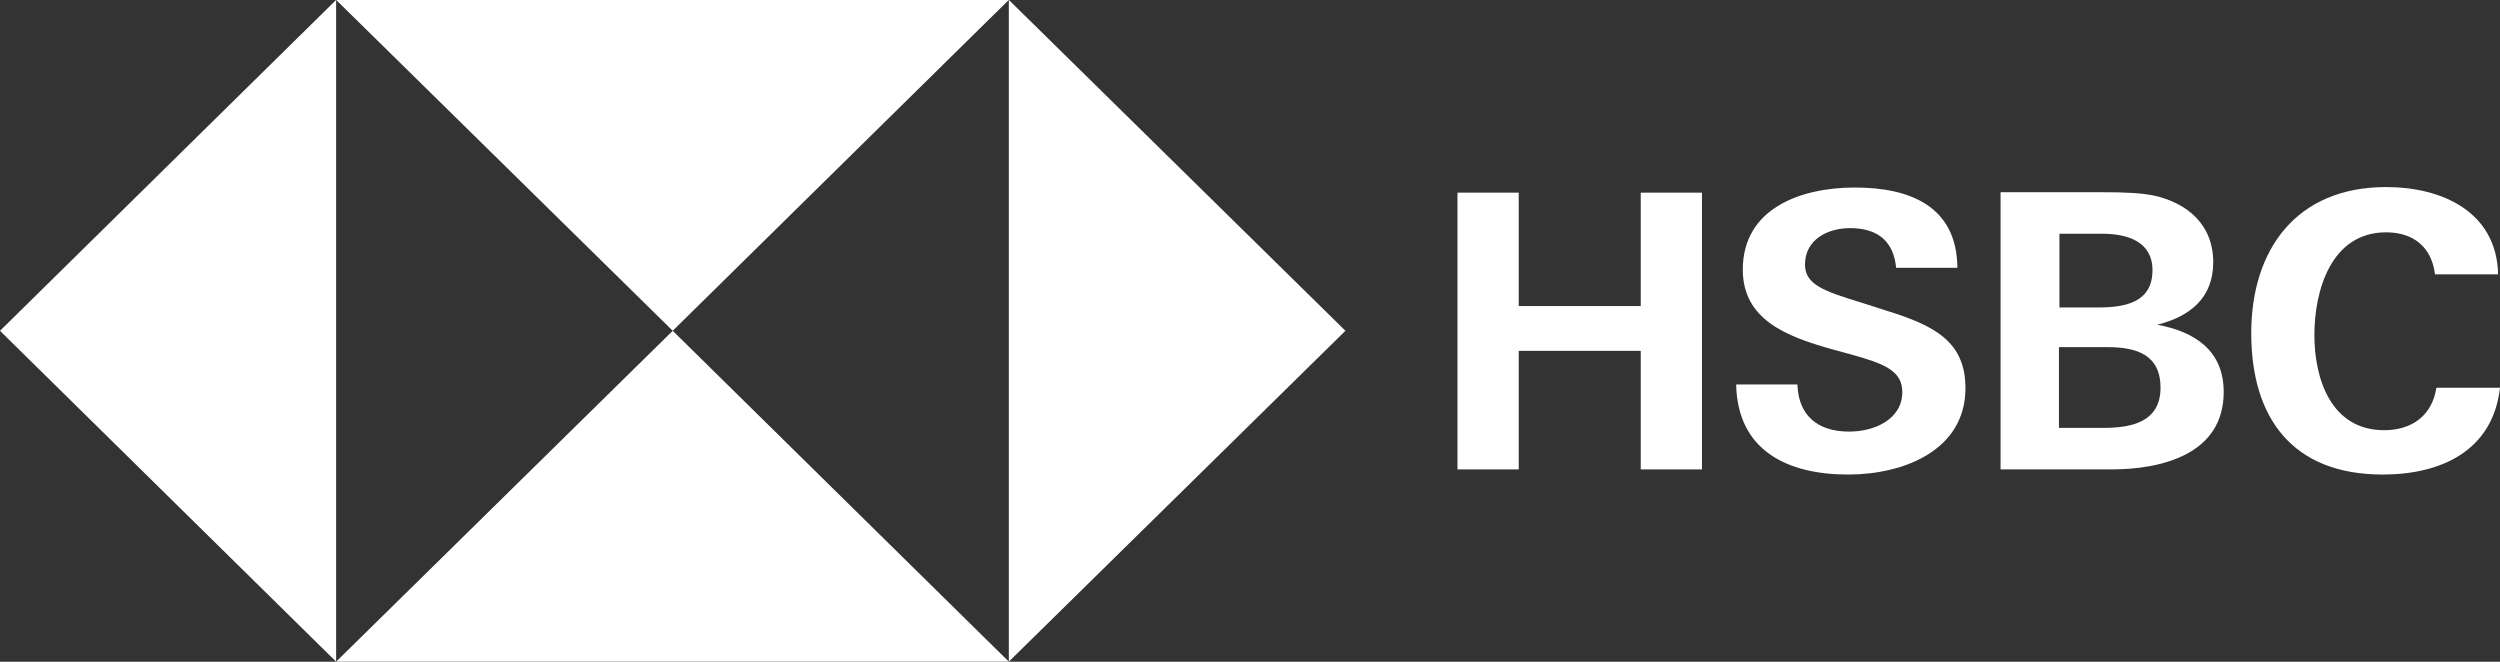
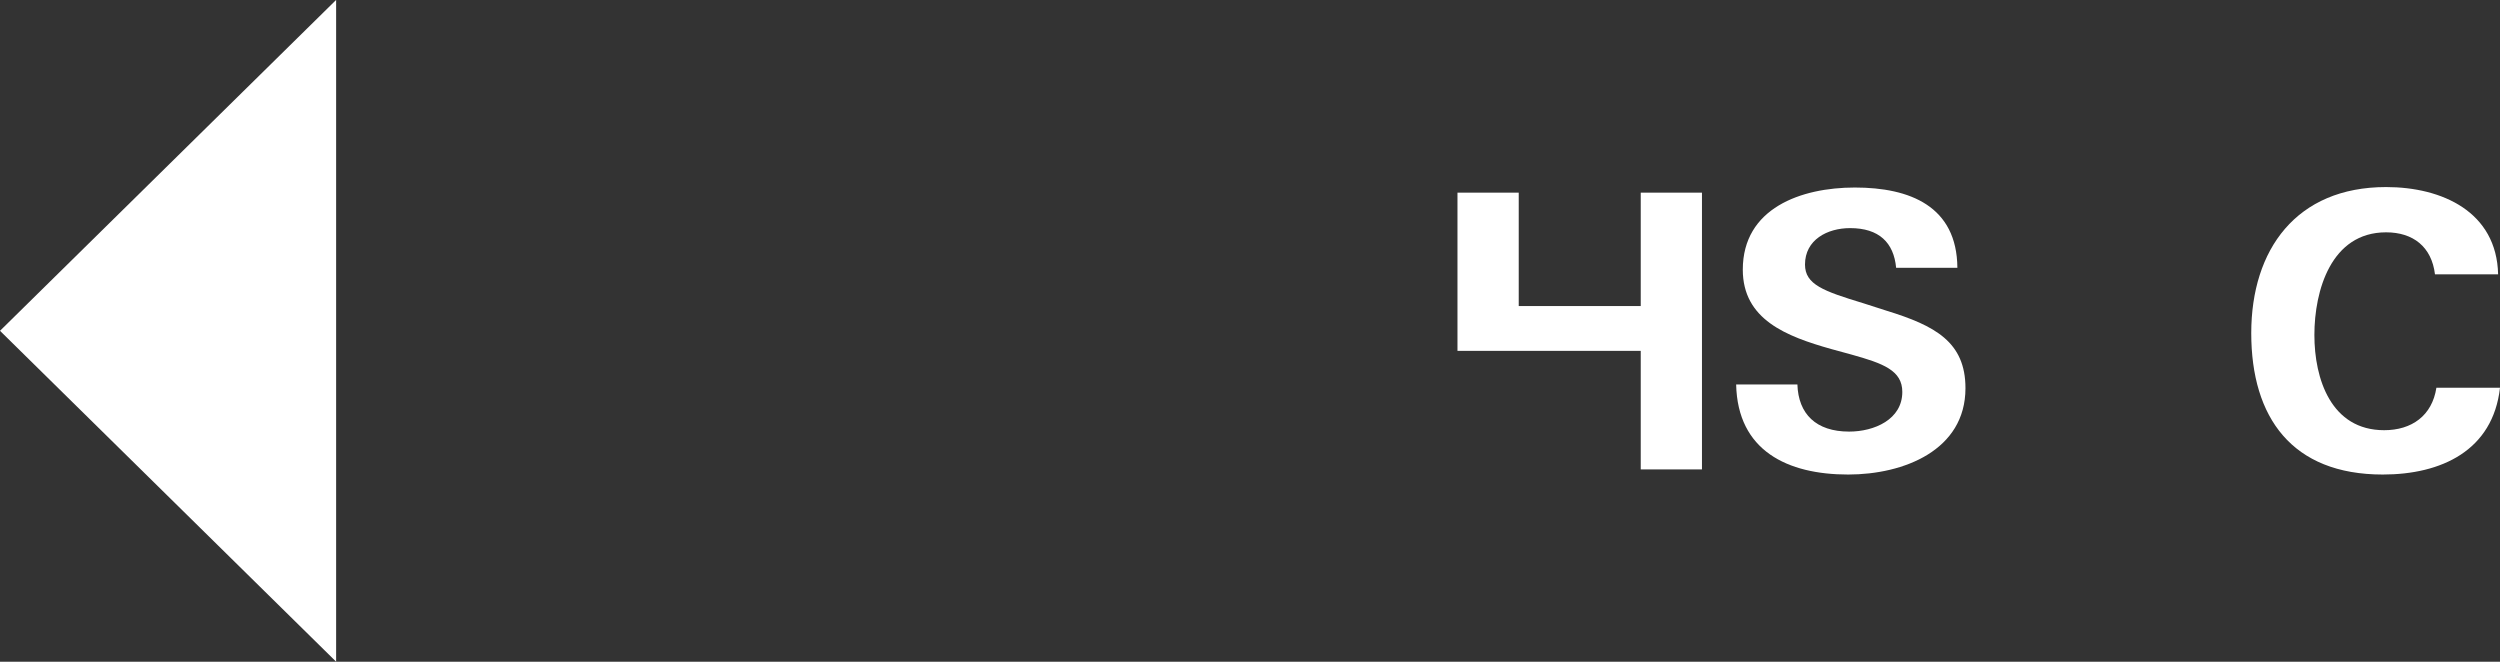
<svg xmlns="http://www.w3.org/2000/svg" width="102" height="27" viewBox="0 0 102 27" fill="none">
  <rect x="0" y="0" width="102" height="27" fill="#333333" stroke="none" />
-   <path d="M66.942 14.315H61.964V19.152H59.465V7.86H61.964V12.487H66.942V7.86H69.44V19.152H66.942V14.315Z" fill="white" />
+   <path d="M66.942 14.315H61.964H59.465V7.86H61.964V12.487H66.942V7.86H69.44V19.152H66.942V14.315Z" fill="white" />
  <path d="M75.406 19.361C72.927 19.361 70.893 18.39 70.835 15.686H73.334C73.372 16.886 74.089 17.609 75.445 17.609C76.472 17.609 77.614 17.114 77.614 15.991C77.614 15.115 76.84 14.829 75.542 14.467L74.709 14.239C72.888 13.725 71.106 13.04 71.106 11.002C71.106 8.489 73.489 7.651 75.677 7.651C77.924 7.651 79.842 8.413 79.861 10.926H77.362C77.266 9.898 76.665 9.307 75.484 9.307C74.554 9.307 73.644 9.783 73.644 10.793C73.644 11.611 74.399 11.878 76.026 12.373L76.975 12.678C78.951 13.287 80.191 13.953 80.191 15.838C80.191 18.371 77.672 19.361 75.406 19.361Z" fill="white" />
-   <path d="M81.603 7.841H85.594C86.853 7.841 87.356 7.879 87.86 7.975C89.254 8.279 90.3 9.174 90.3 10.697C90.3 12.145 89.371 12.906 88.015 13.249C89.564 13.534 90.727 14.315 90.727 15.991C90.727 18.561 88.15 19.152 86.136 19.152H81.623V7.841H81.603ZM85.613 12.544C86.717 12.544 87.821 12.335 87.821 11.021C87.821 9.841 86.775 9.536 85.768 9.536H84.025V12.544H85.613ZM85.846 17.457C87.008 17.457 88.15 17.19 88.15 15.819C88.15 14.467 87.163 14.163 85.981 14.163H84.005V17.457H85.846Z" fill="white" />
  <path d="M97.216 19.361C93.516 19.361 91.851 17.038 91.851 13.592C91.851 10.183 93.691 7.632 97.352 7.632C99.637 7.632 101.865 8.641 101.923 11.193H99.347C99.211 10.069 98.456 9.479 97.352 9.479C95.105 9.479 94.427 11.859 94.427 13.668C94.427 15.458 95.105 17.552 97.274 17.552C98.397 17.552 99.23 16.962 99.405 15.819H102C101.71 18.39 99.598 19.361 97.216 19.361Z" fill="white" />
-   <path d="M41.16 26.996L54.893 13.496L41.16 -0.004V26.996Z" fill="white" />
  <path d="M13.714 26.997L0 13.497L13.714 -0.003V26.997Z" fill="white" />
-   <path d="M41.161 -0.004L27.447 13.496L13.714 -0.004H41.161Z" fill="white" />
-   <path d="M13.714 26.996L27.447 13.496L41.161 26.996H13.714Z" fill="white" />
</svg>